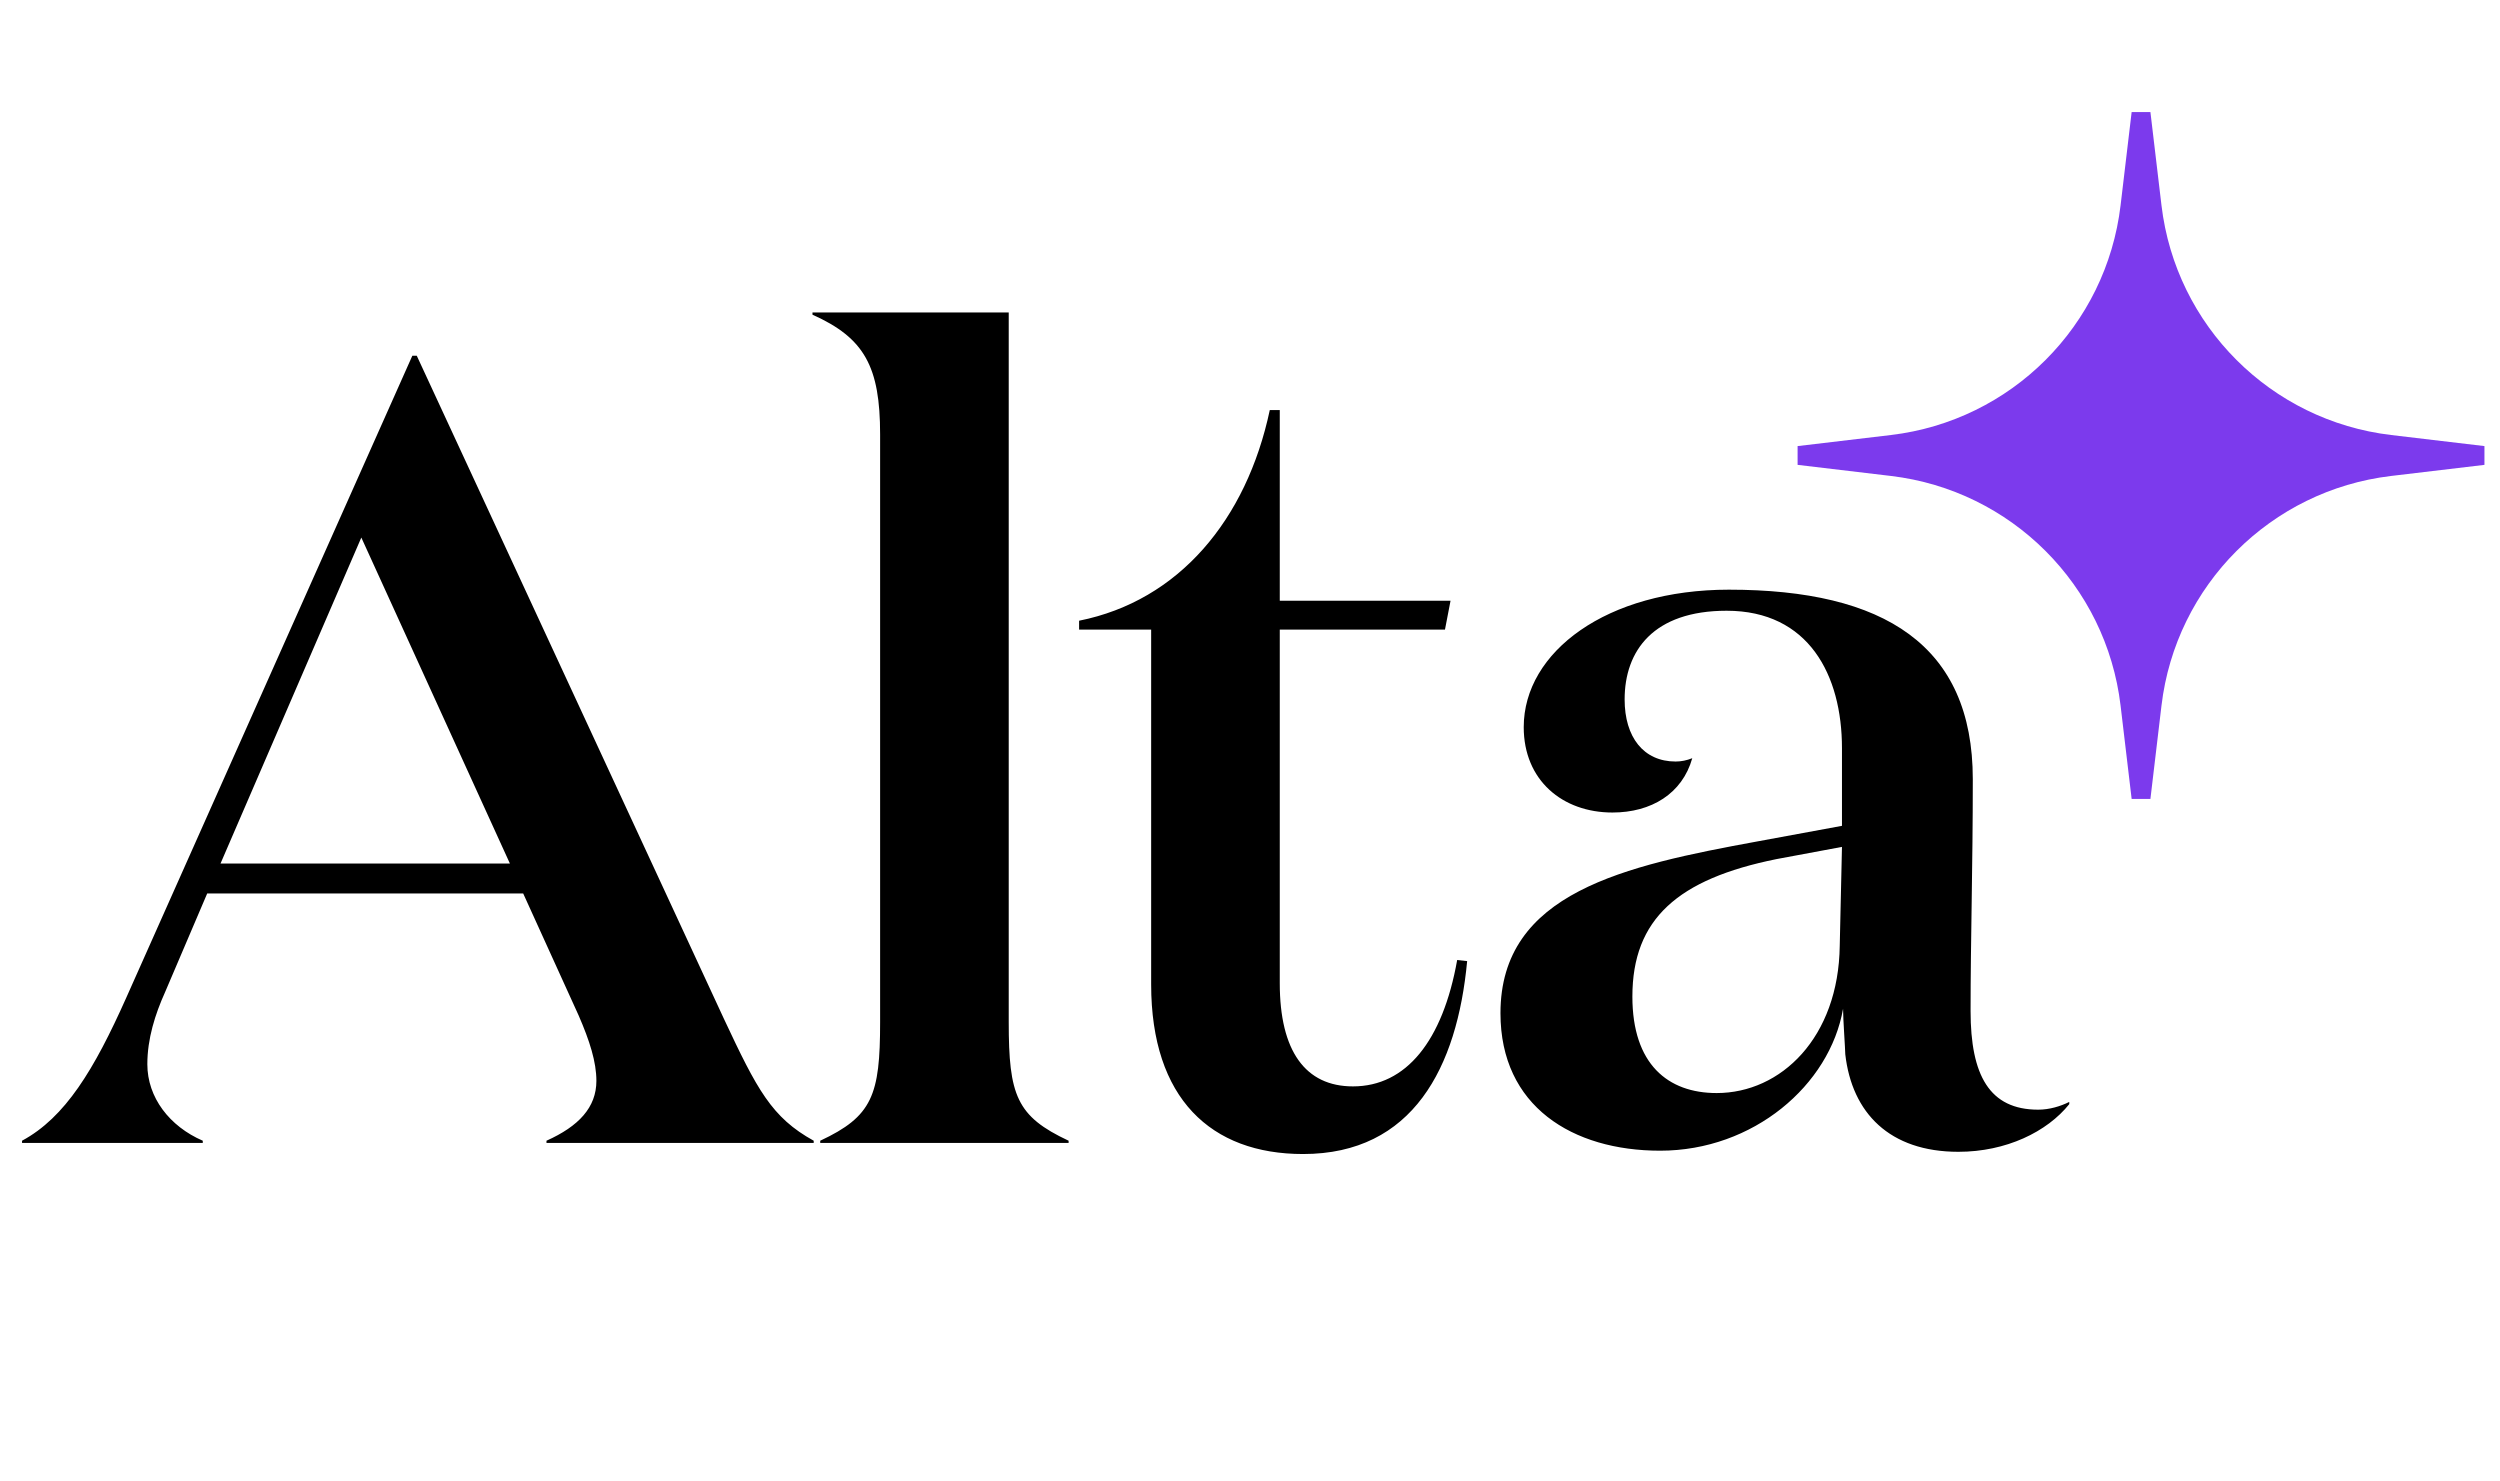
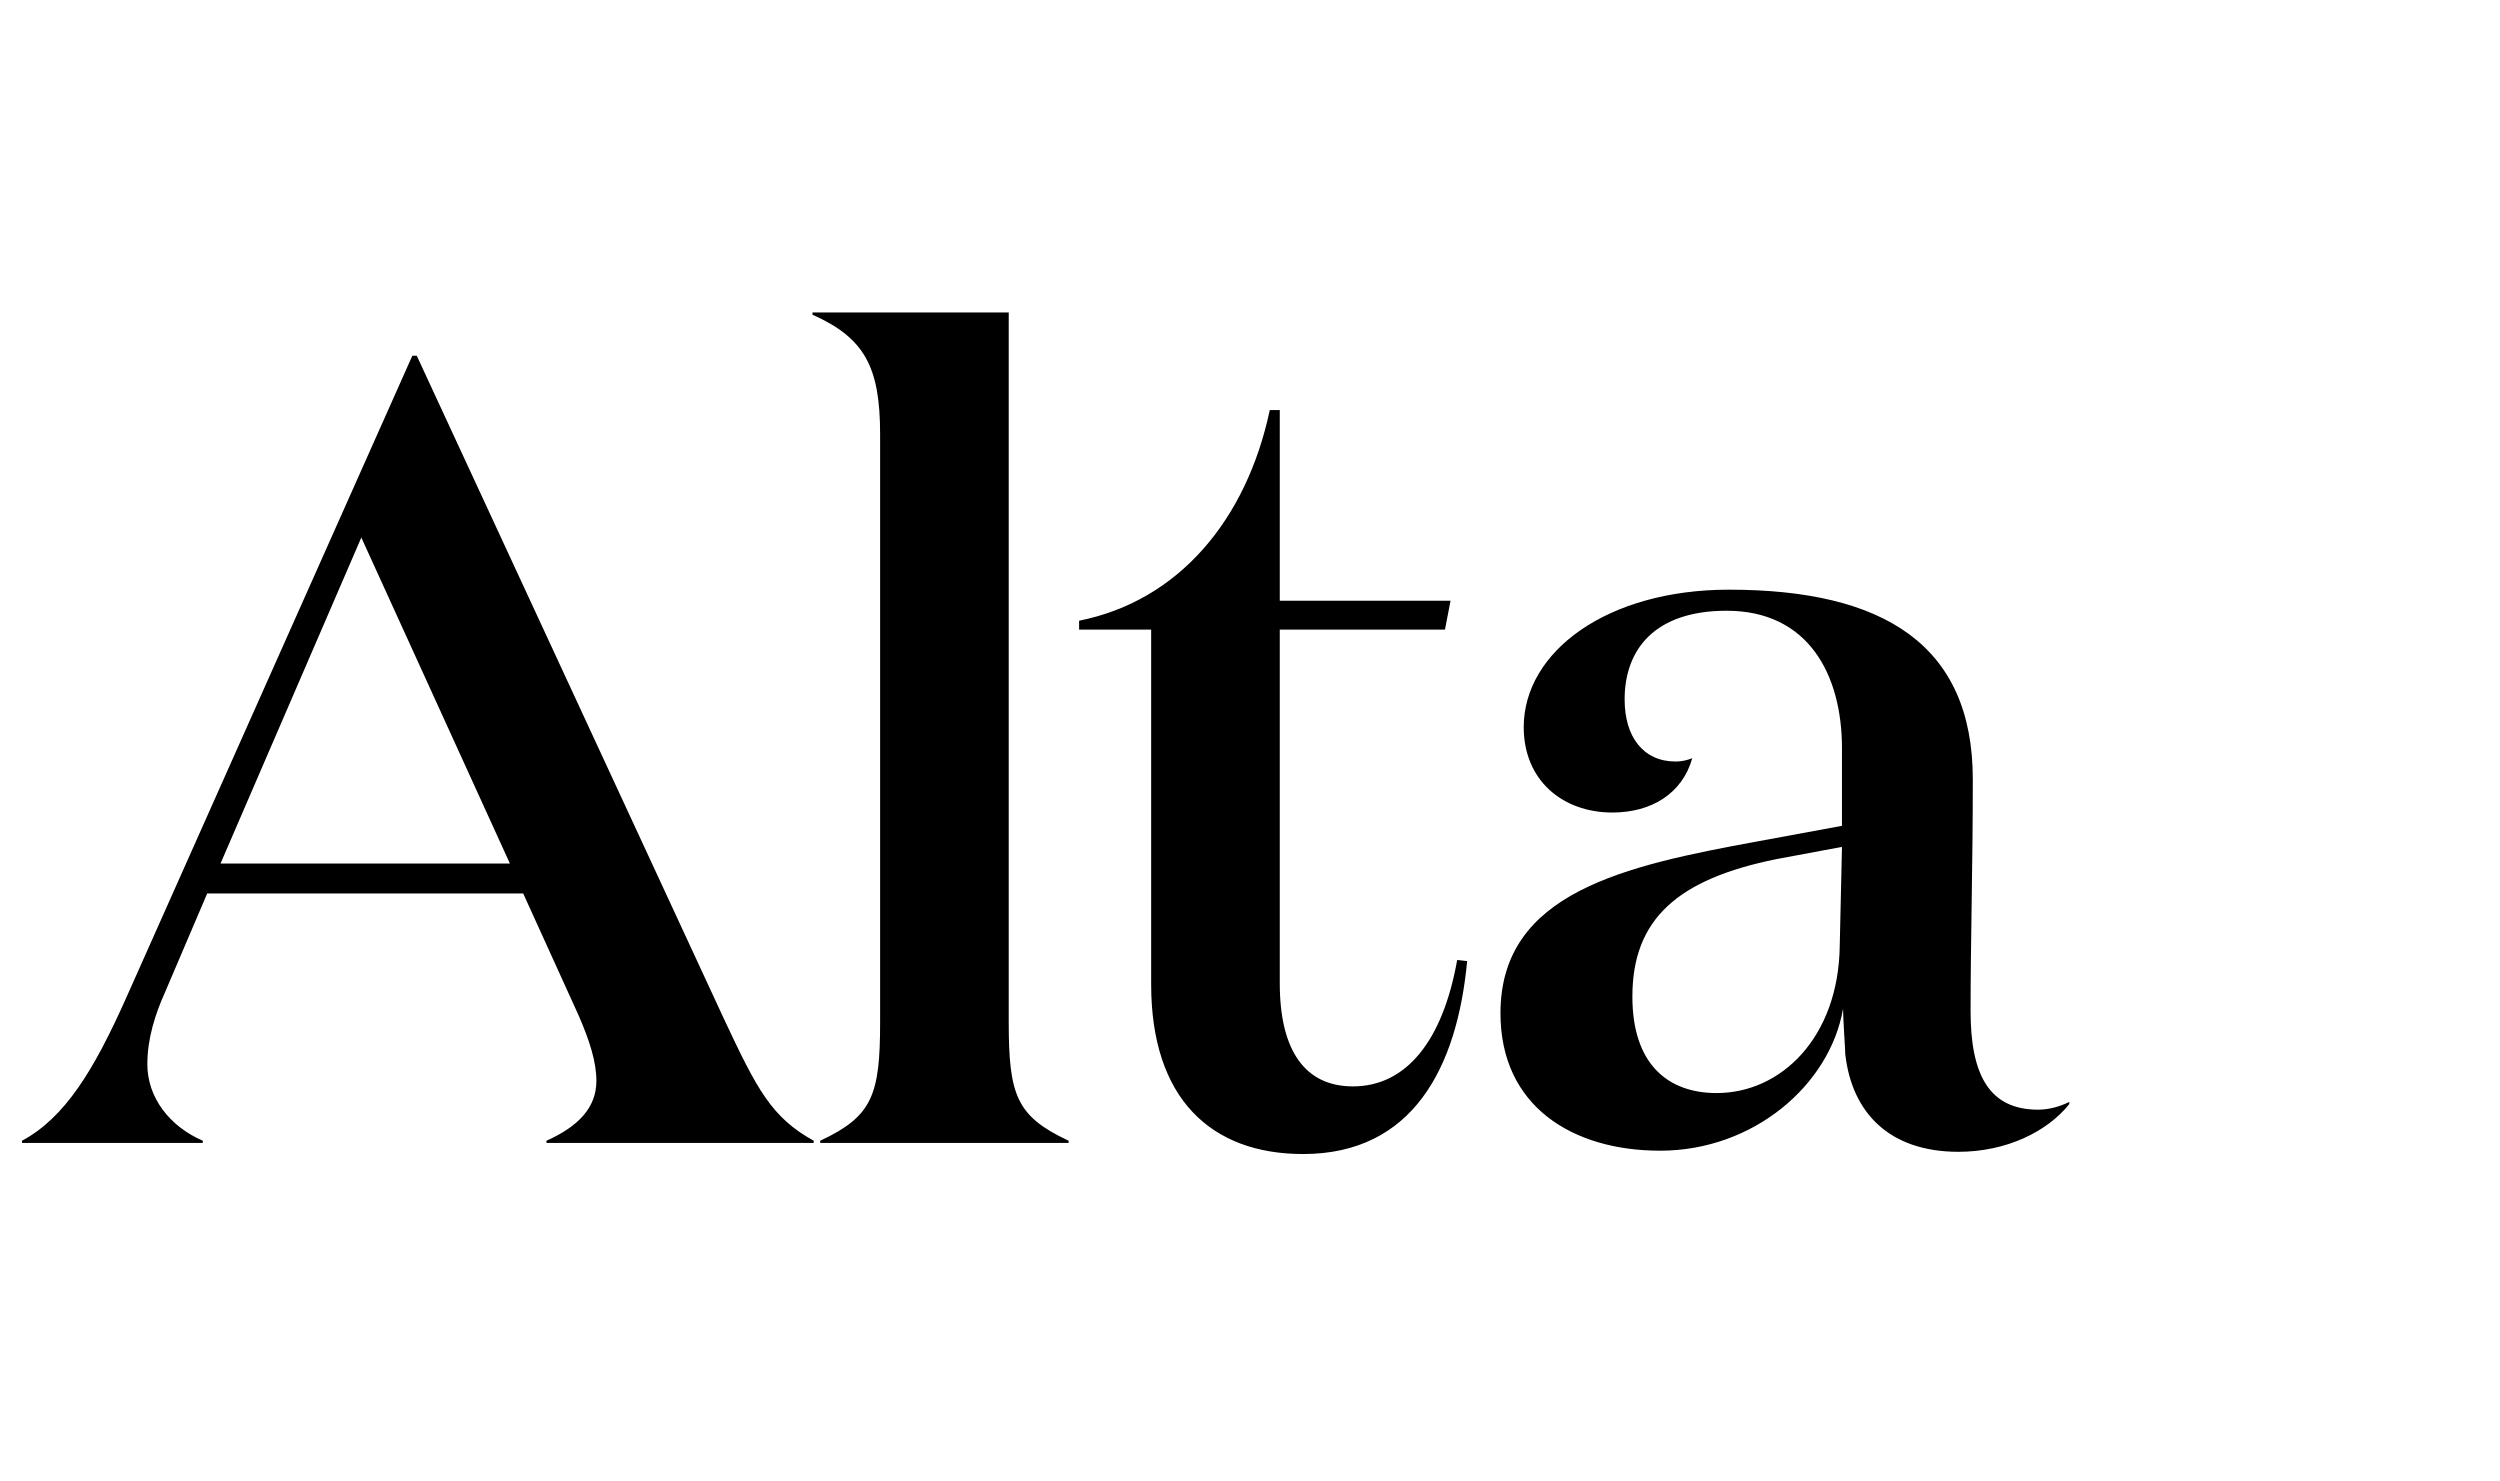
<svg xmlns="http://www.w3.org/2000/svg" width="108" height="64" viewBox="0 0 108 64" fill="none">
-   <path d="M92.087 4.841H92.898L93.376 8.871C93.993 14.074 98.096 18.176 103.299 18.793L107.328 19.271V20.082L103.299 20.561C98.096 21.178 93.993 25.28 93.376 30.483L92.898 34.513H92.087L91.609 30.483C90.991 25.28 86.889 21.178 81.686 20.561L77.656 20.082V19.271L81.686 18.793C86.889 18.176 90.991 14.074 91.609 8.871L92.087 4.841Z" fill="#7C3AED" />
  <path d="M15.609 23.222L9.526 37.305H22.028L15.609 23.222ZM8.76 49.279V49.375H0.952V49.279C2.82 48.273 4.066 46.214 5.455 43.1L17.813 15.367H18.004L31.272 44.01C32.709 47.076 33.332 48.273 35.152 49.279V49.375H23.608V49.279C24.997 48.657 25.764 47.842 25.764 46.693C25.764 45.879 25.476 44.968 24.997 43.867L22.602 38.598H8.951L7.131 42.861C6.7 43.819 6.365 44.873 6.365 45.974C6.365 47.411 7.323 48.657 8.76 49.279ZM43.577 13.499V44.154C43.577 47.316 43.912 48.225 46.164 49.279V49.375H35.434V49.279C37.685 48.225 38.021 47.316 38.021 44.154V18.768C38.021 15.846 37.35 14.6 35.099 13.595V13.499H43.577ZM62.95 41.472L63.381 41.52C62.95 46.118 61.034 49.854 56.292 49.854C52.317 49.854 49.73 47.459 49.73 42.526V27.198H46.617V26.815C50.928 25.953 53.849 22.456 54.855 17.714H55.286V25.953H62.663L62.423 27.198H55.286V42.478C55.286 45.4 56.388 46.932 58.448 46.932C60.747 46.932 62.328 44.968 62.95 41.472ZM89.392 47.603V47.699C88.434 48.896 86.662 49.758 84.602 49.758C81.632 49.758 80.004 48.082 79.716 45.543C79.716 45.352 79.62 44.01 79.62 43.579C79.046 46.884 75.74 49.71 71.717 49.71C67.933 49.71 64.82 47.794 64.82 43.771C64.82 38.55 70.184 37.4 75.932 36.347L79.573 35.676V32.323C79.573 29.162 78.135 26.384 74.591 26.384C71.43 26.384 70.184 28.108 70.184 30.215C70.184 31.844 70.999 32.898 72.388 32.898C72.627 32.898 72.867 32.85 73.106 32.754C72.675 34.287 71.334 35.101 69.657 35.101C67.502 35.101 65.825 33.712 65.825 31.413C65.825 28.156 69.418 25.474 74.687 25.474C81.393 25.474 85.225 27.868 85.225 33.664C85.225 37.496 85.129 40.61 85.129 43.675C85.129 46.453 85.943 47.938 88.051 47.938C88.53 47.938 89.009 47.794 89.392 47.603ZM79.573 36.586L76.746 37.113C72.483 37.975 70.519 39.7 70.519 43.052C70.519 45.974 72.052 47.22 74.16 47.22C76.938 47.22 79.429 44.825 79.477 40.849L79.573 36.586Z" fill="black" />
</svg>